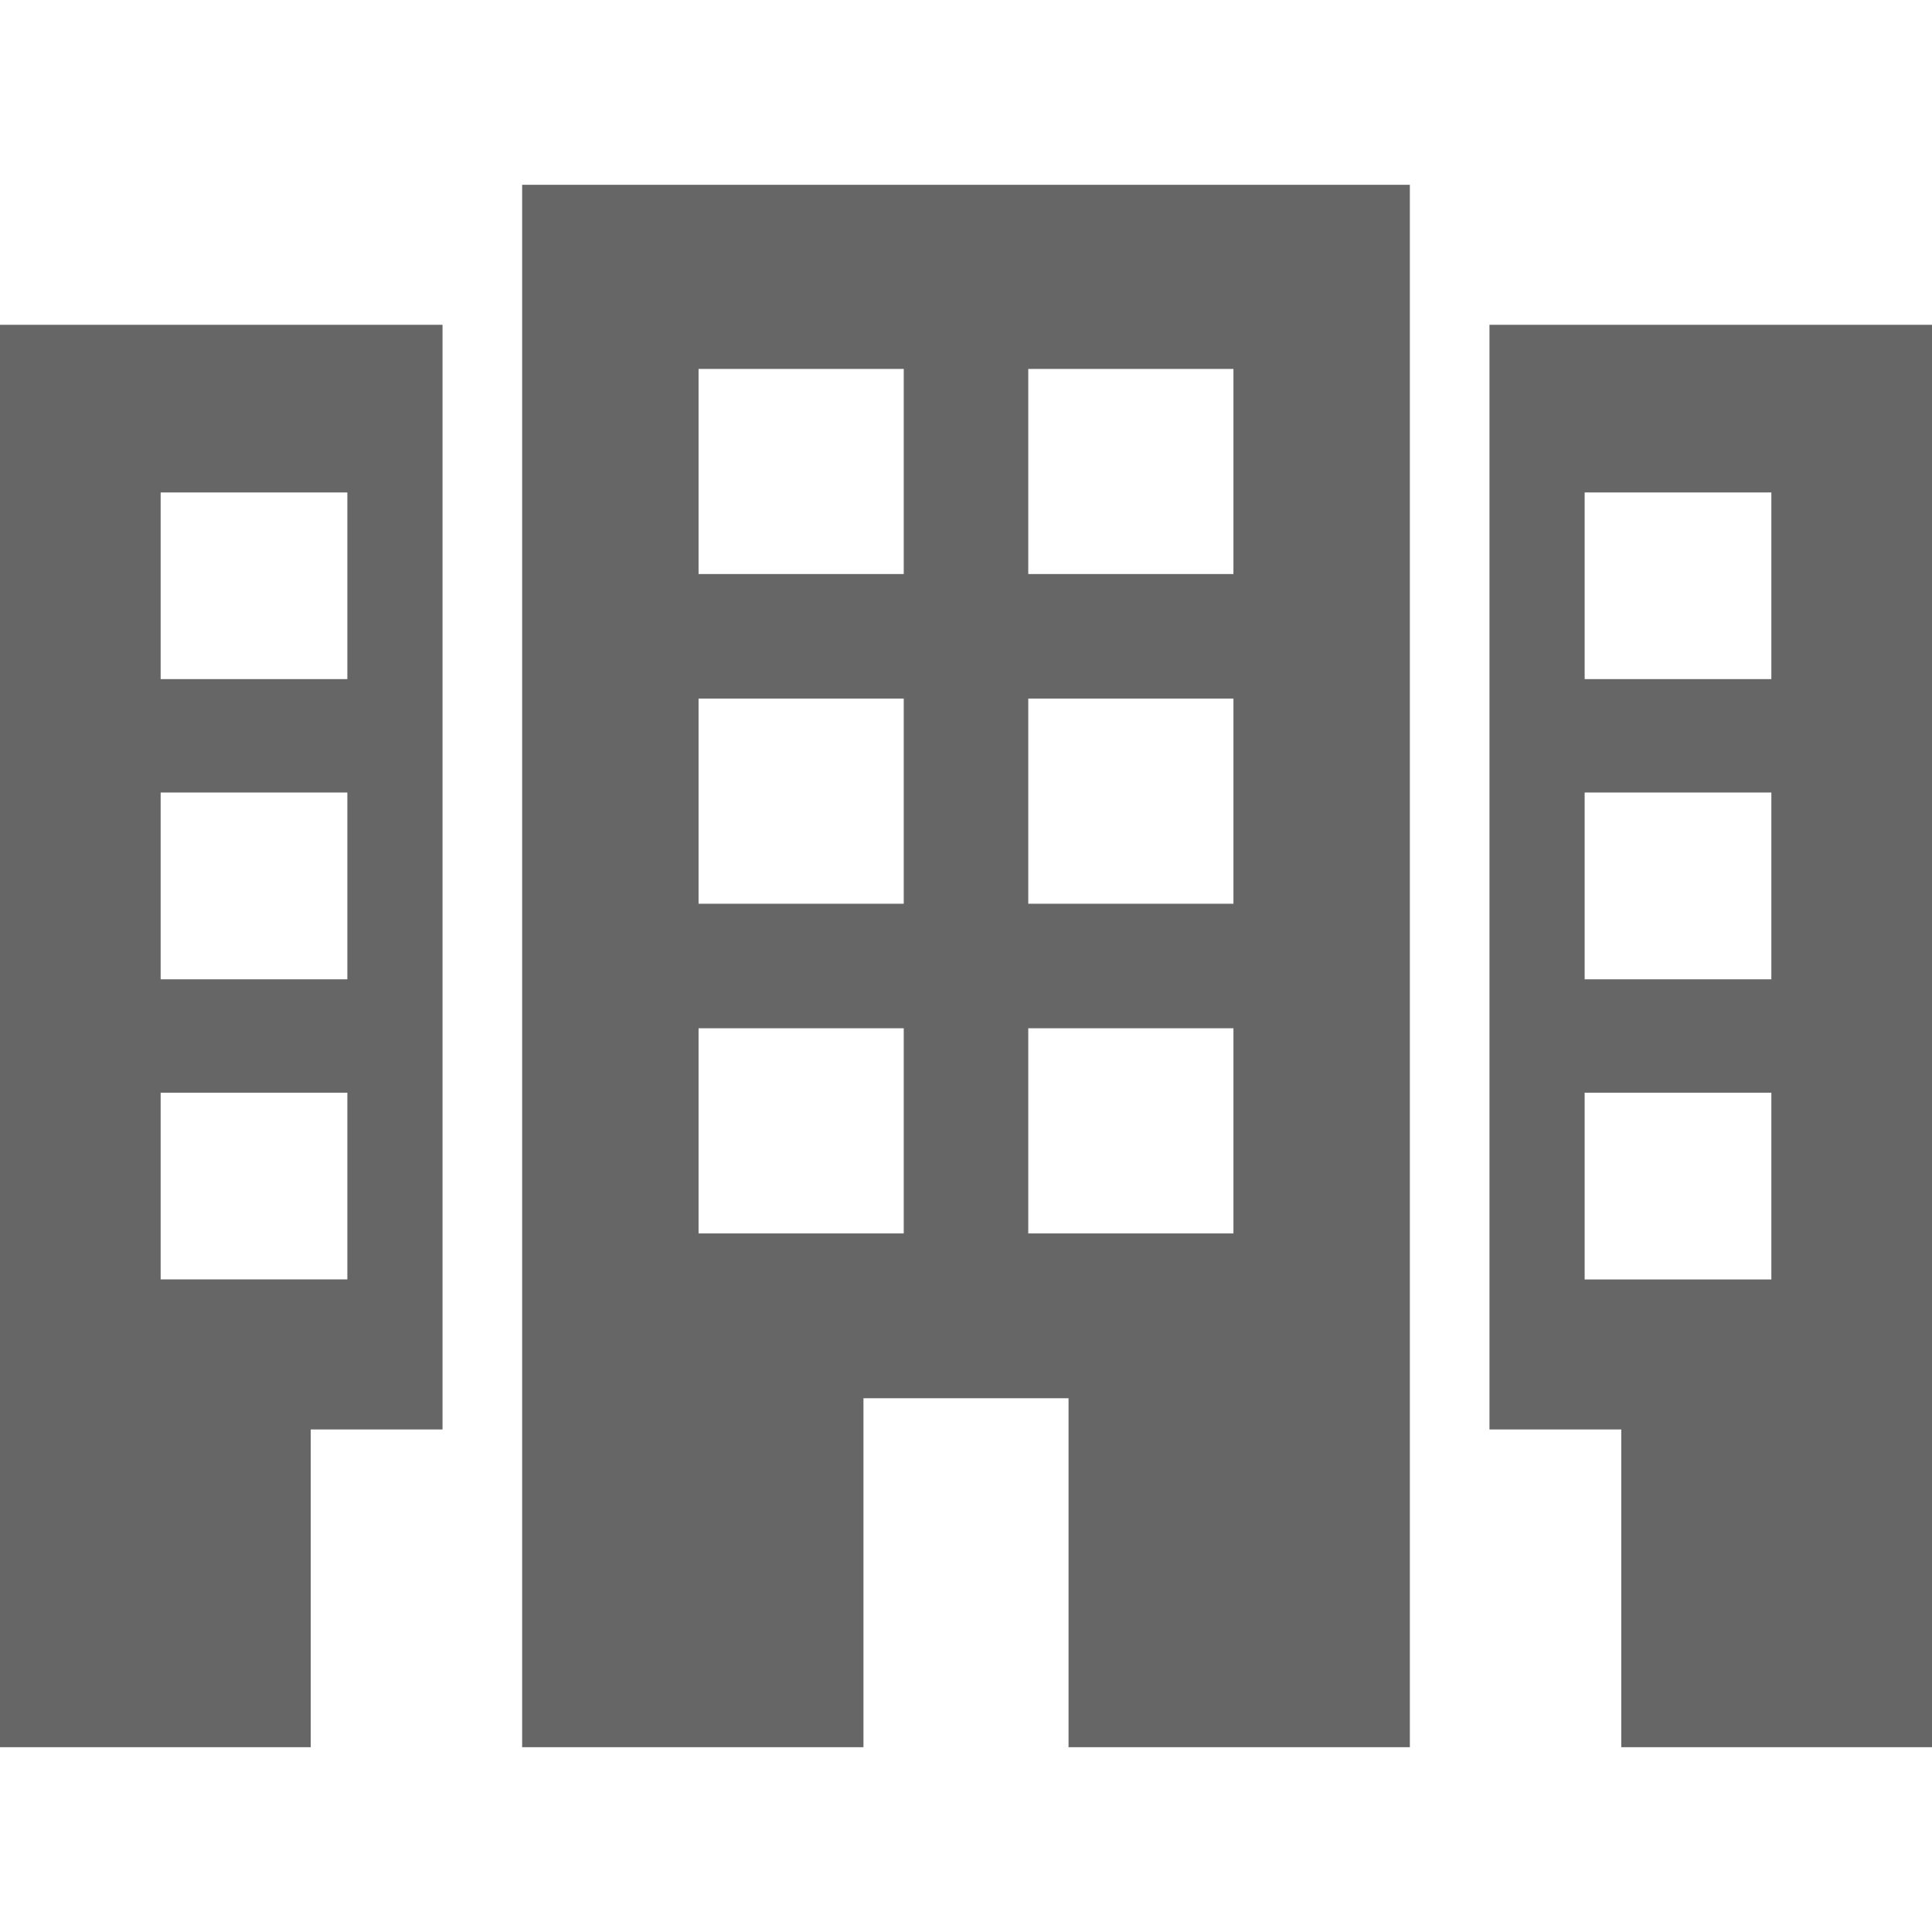
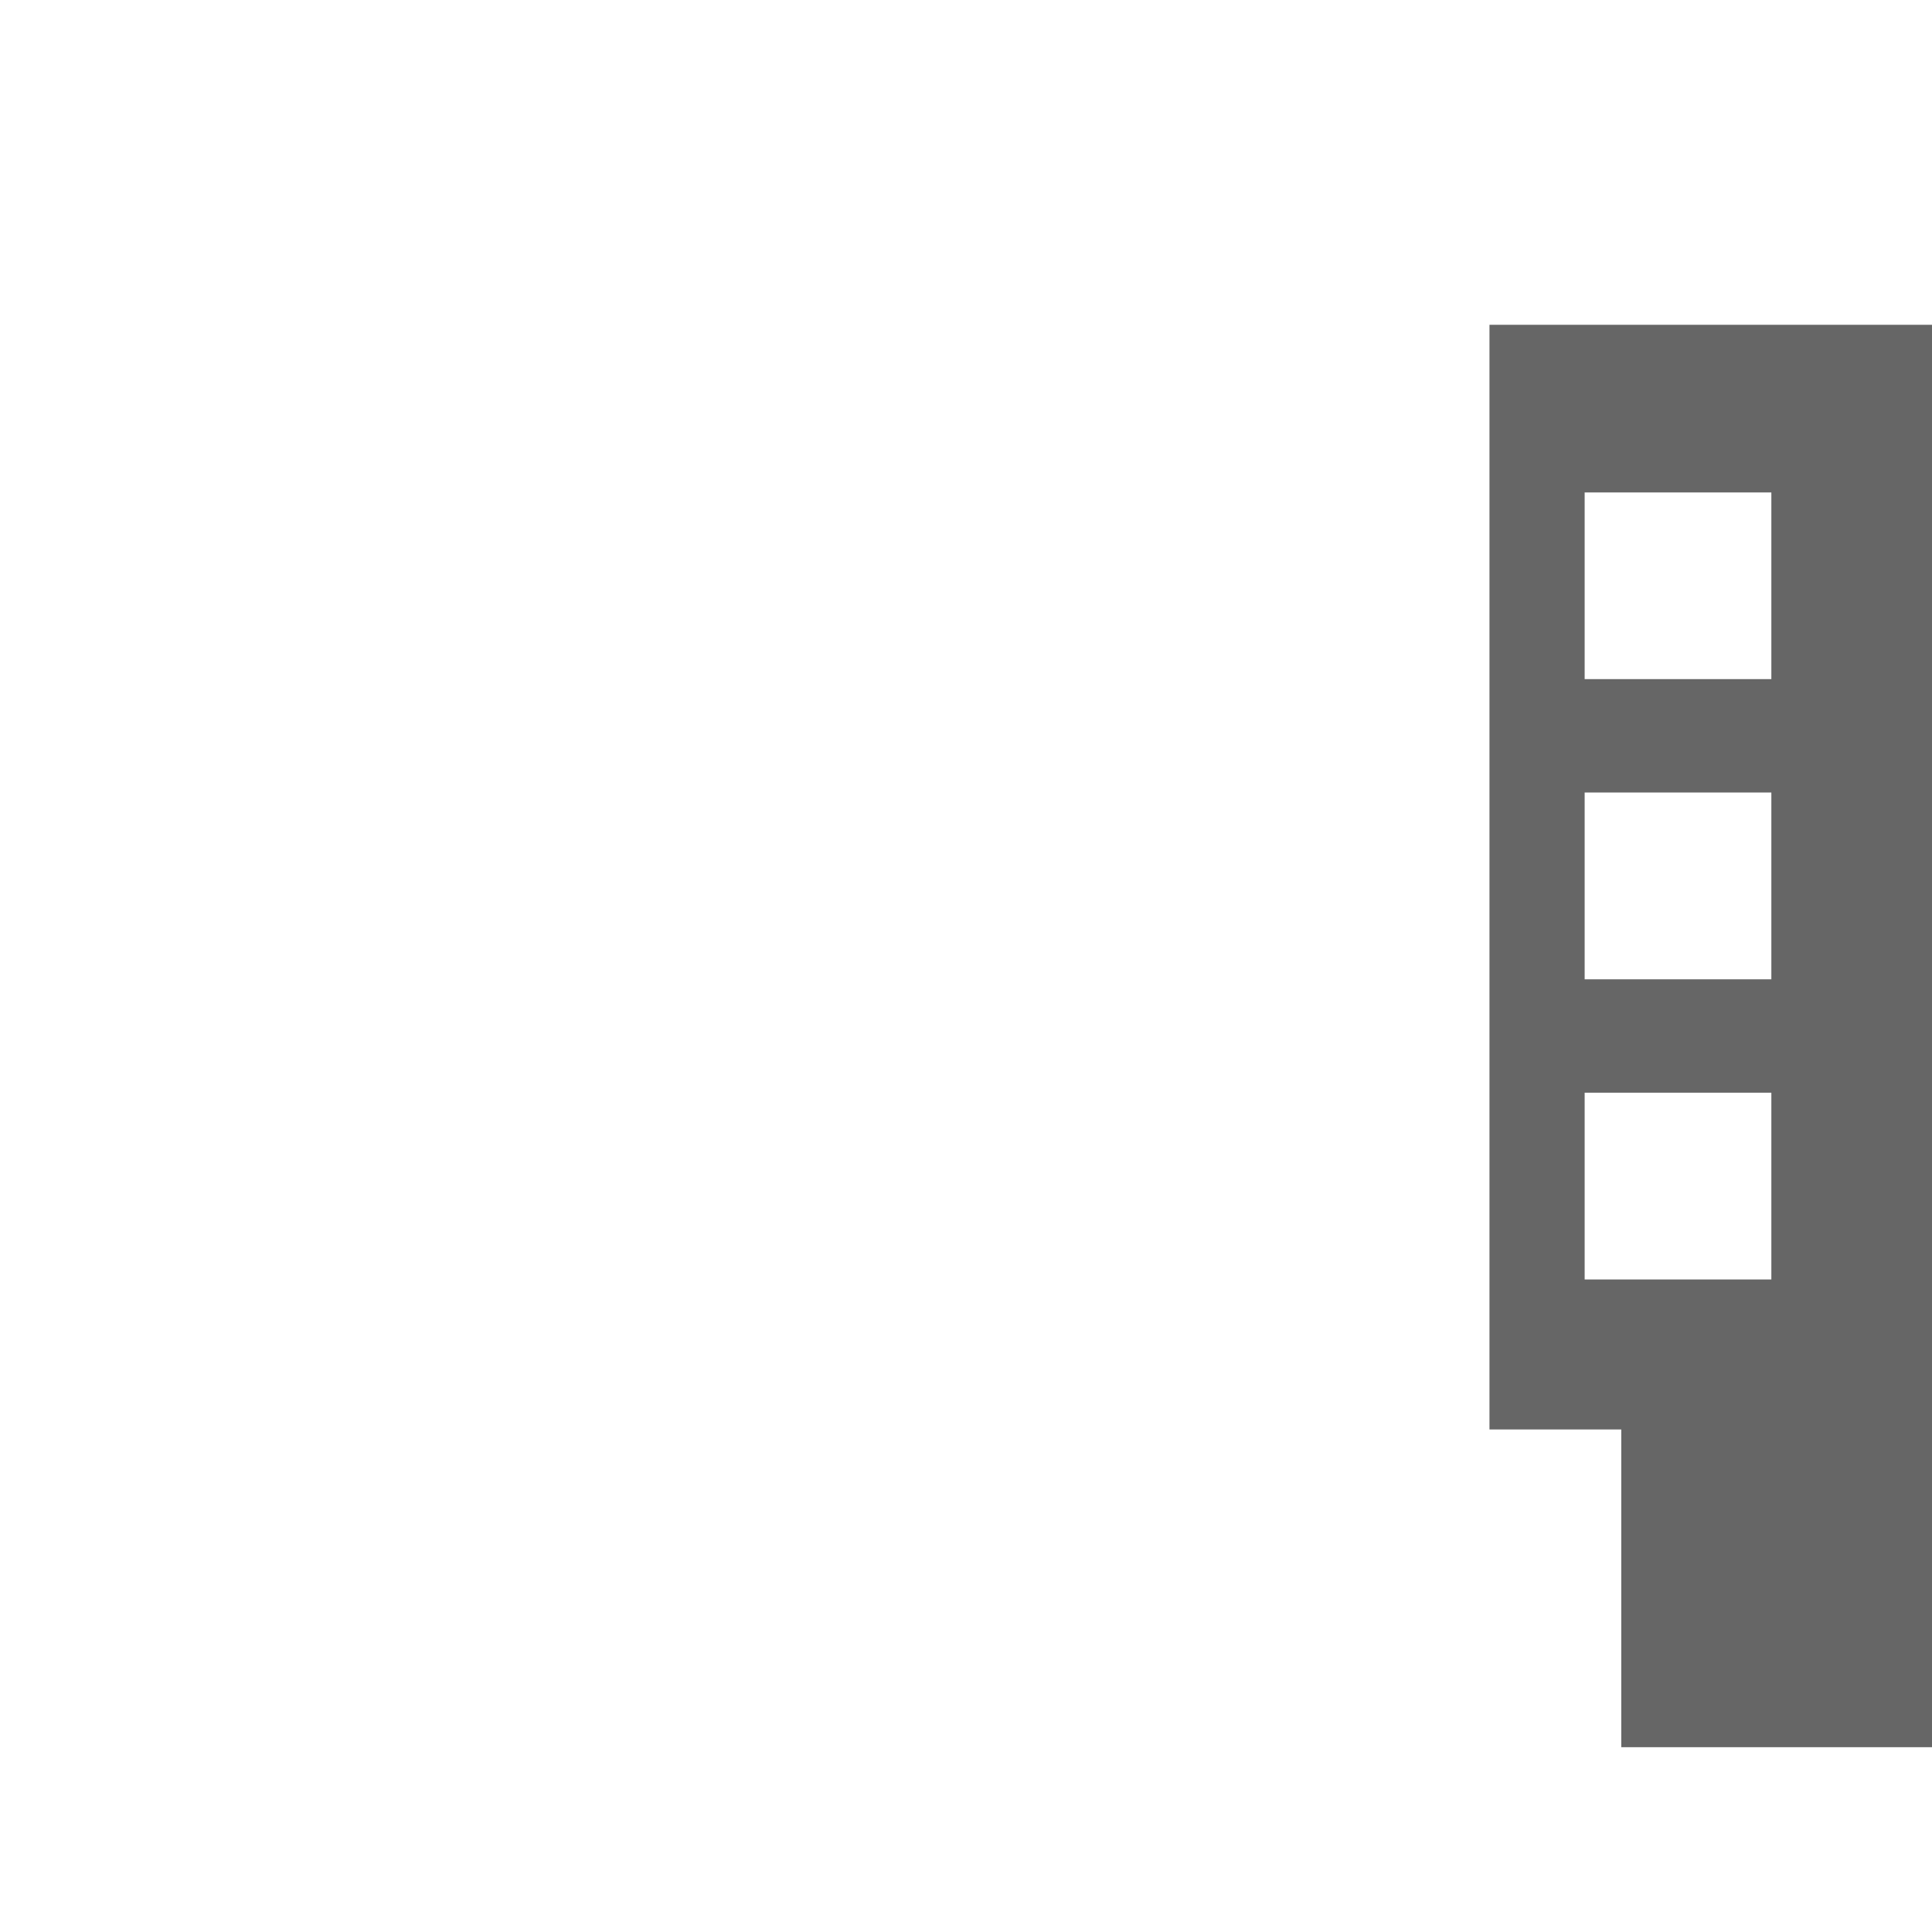
<svg xmlns="http://www.w3.org/2000/svg" width="80pt" height="80pt" viewBox="0 0 80 80" version="1.1">
  <g id="surface1">
-     <path style=" stroke:none;fill-rule:nonzero;fill:rgb(40%,40%,40%);fill-opacity:1;" d="M 21.621 72.348 L 35.754 72.348 L 35.754 57.898 L 44.246 57.898 L 44.246 72.348 L 58.379 72.348 L 58.379 7.652 L 21.621 7.652 Z M 42.578 15.277 L 51.074 15.277 L 51.074 23.77 L 42.578 23.77 Z M 42.578 28.926 L 51.074 28.926 L 51.074 37.422 L 42.578 37.422 Z M 42.578 42.578 L 51.074 42.578 L 51.074 51.074 L 42.578 51.074 Z M 28.926 15.277 L 37.422 15.277 L 37.422 23.77 L 28.926 23.77 Z M 28.926 28.926 L 37.422 28.926 L 37.422 37.422 L 28.926 37.422 Z M 28.926 42.578 L 37.422 42.578 L 37.422 51.074 L 28.926 51.074 Z M 28.926 42.578 " />
    <path style=" stroke:none;fill-rule:nonzero;fill:rgb(40%,40%,40%);fill-opacity:1;" d="M 61.676 13.449 L 61.676 59.191 L 67.133 59.191 L 67.133 72.348 L 80 72.348 L 80 13.449 Z M 73.348 52.98 L 65.617 52.98 L 65.617 45.246 L 73.348 45.246 Z M 73.348 40.551 L 65.617 40.551 L 65.617 32.816 L 73.348 32.816 Z M 73.348 28.121 L 65.617 28.121 L 65.617 20.391 L 73.348 20.391 Z M 73.348 28.121 " />
-     <path style=" stroke:none;fill-rule:nonzero;fill:rgb(40%,40%,40%);fill-opacity:1;" d="M 0 72.348 L 12.867 72.348 L 12.867 59.191 L 18.324 59.191 L 18.324 13.449 L 0 13.449 Z M 6.652 20.391 L 14.383 20.391 L 14.383 28.121 L 6.652 28.121 Z M 6.652 32.816 L 14.383 32.816 L 14.383 40.551 L 6.652 40.551 Z M 6.652 45.246 L 14.383 45.246 L 14.383 52.977 L 6.652 52.977 Z M 6.652 45.246 " />
  </g>
</svg>